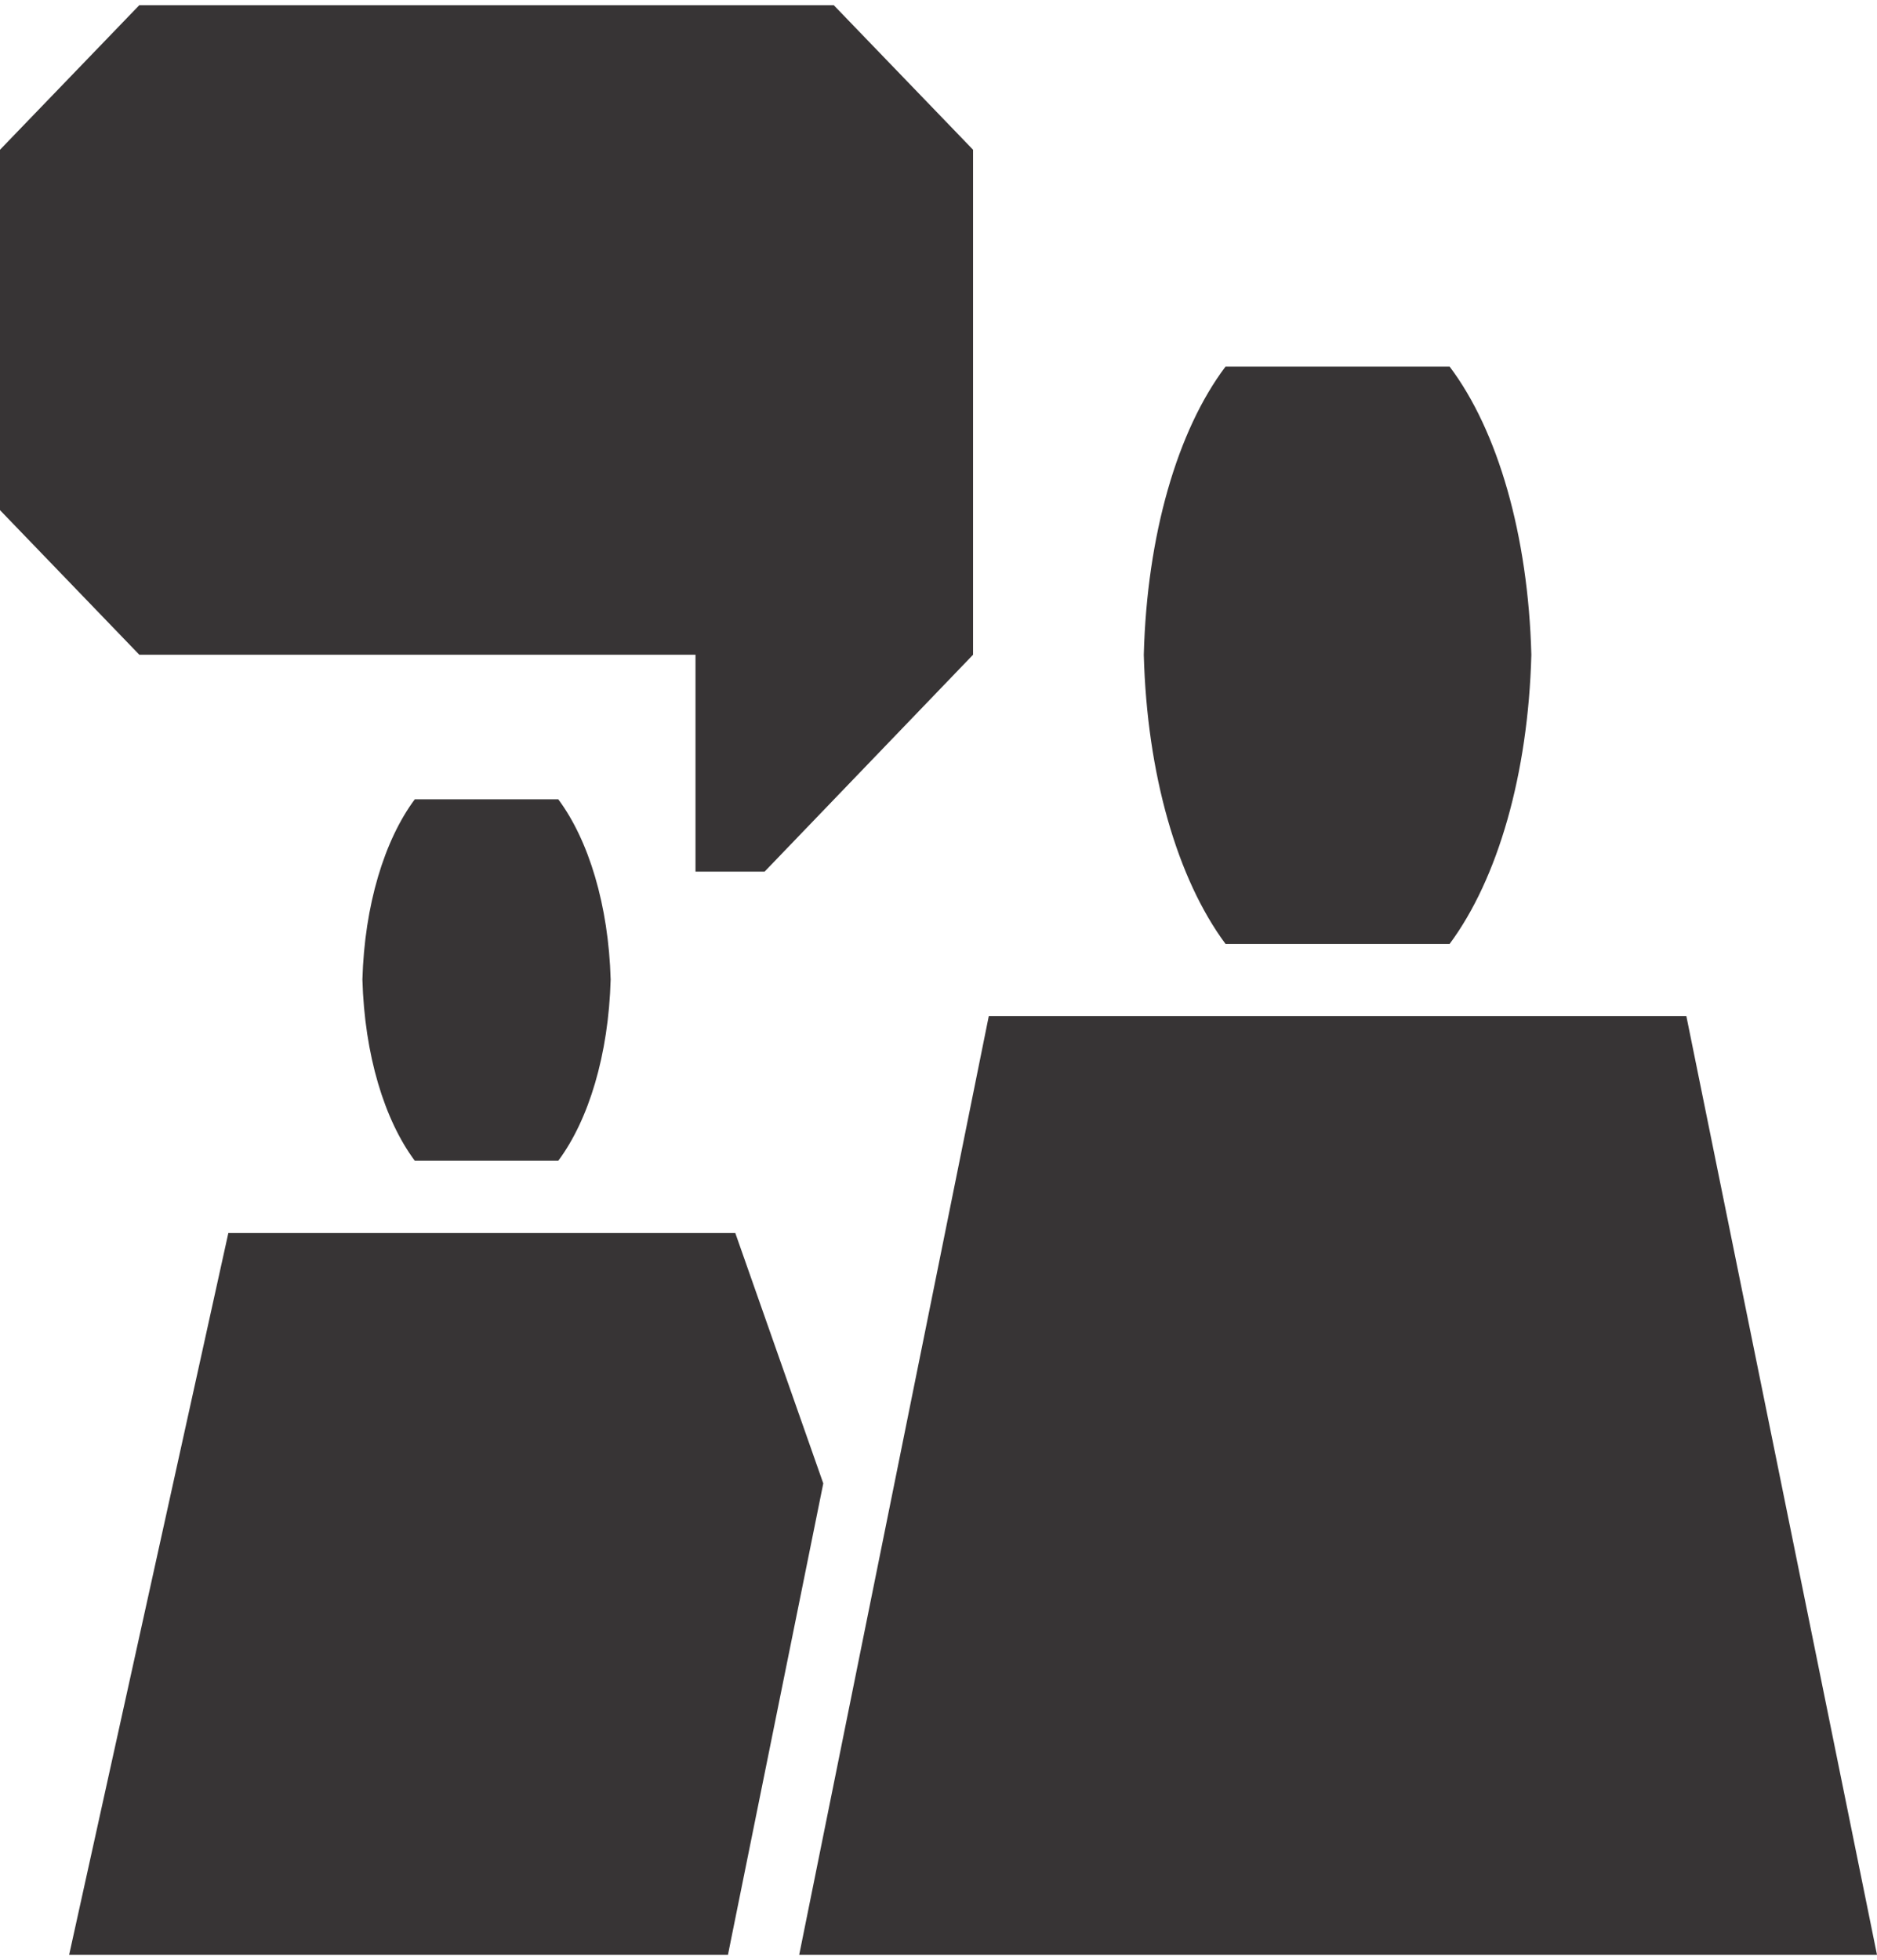
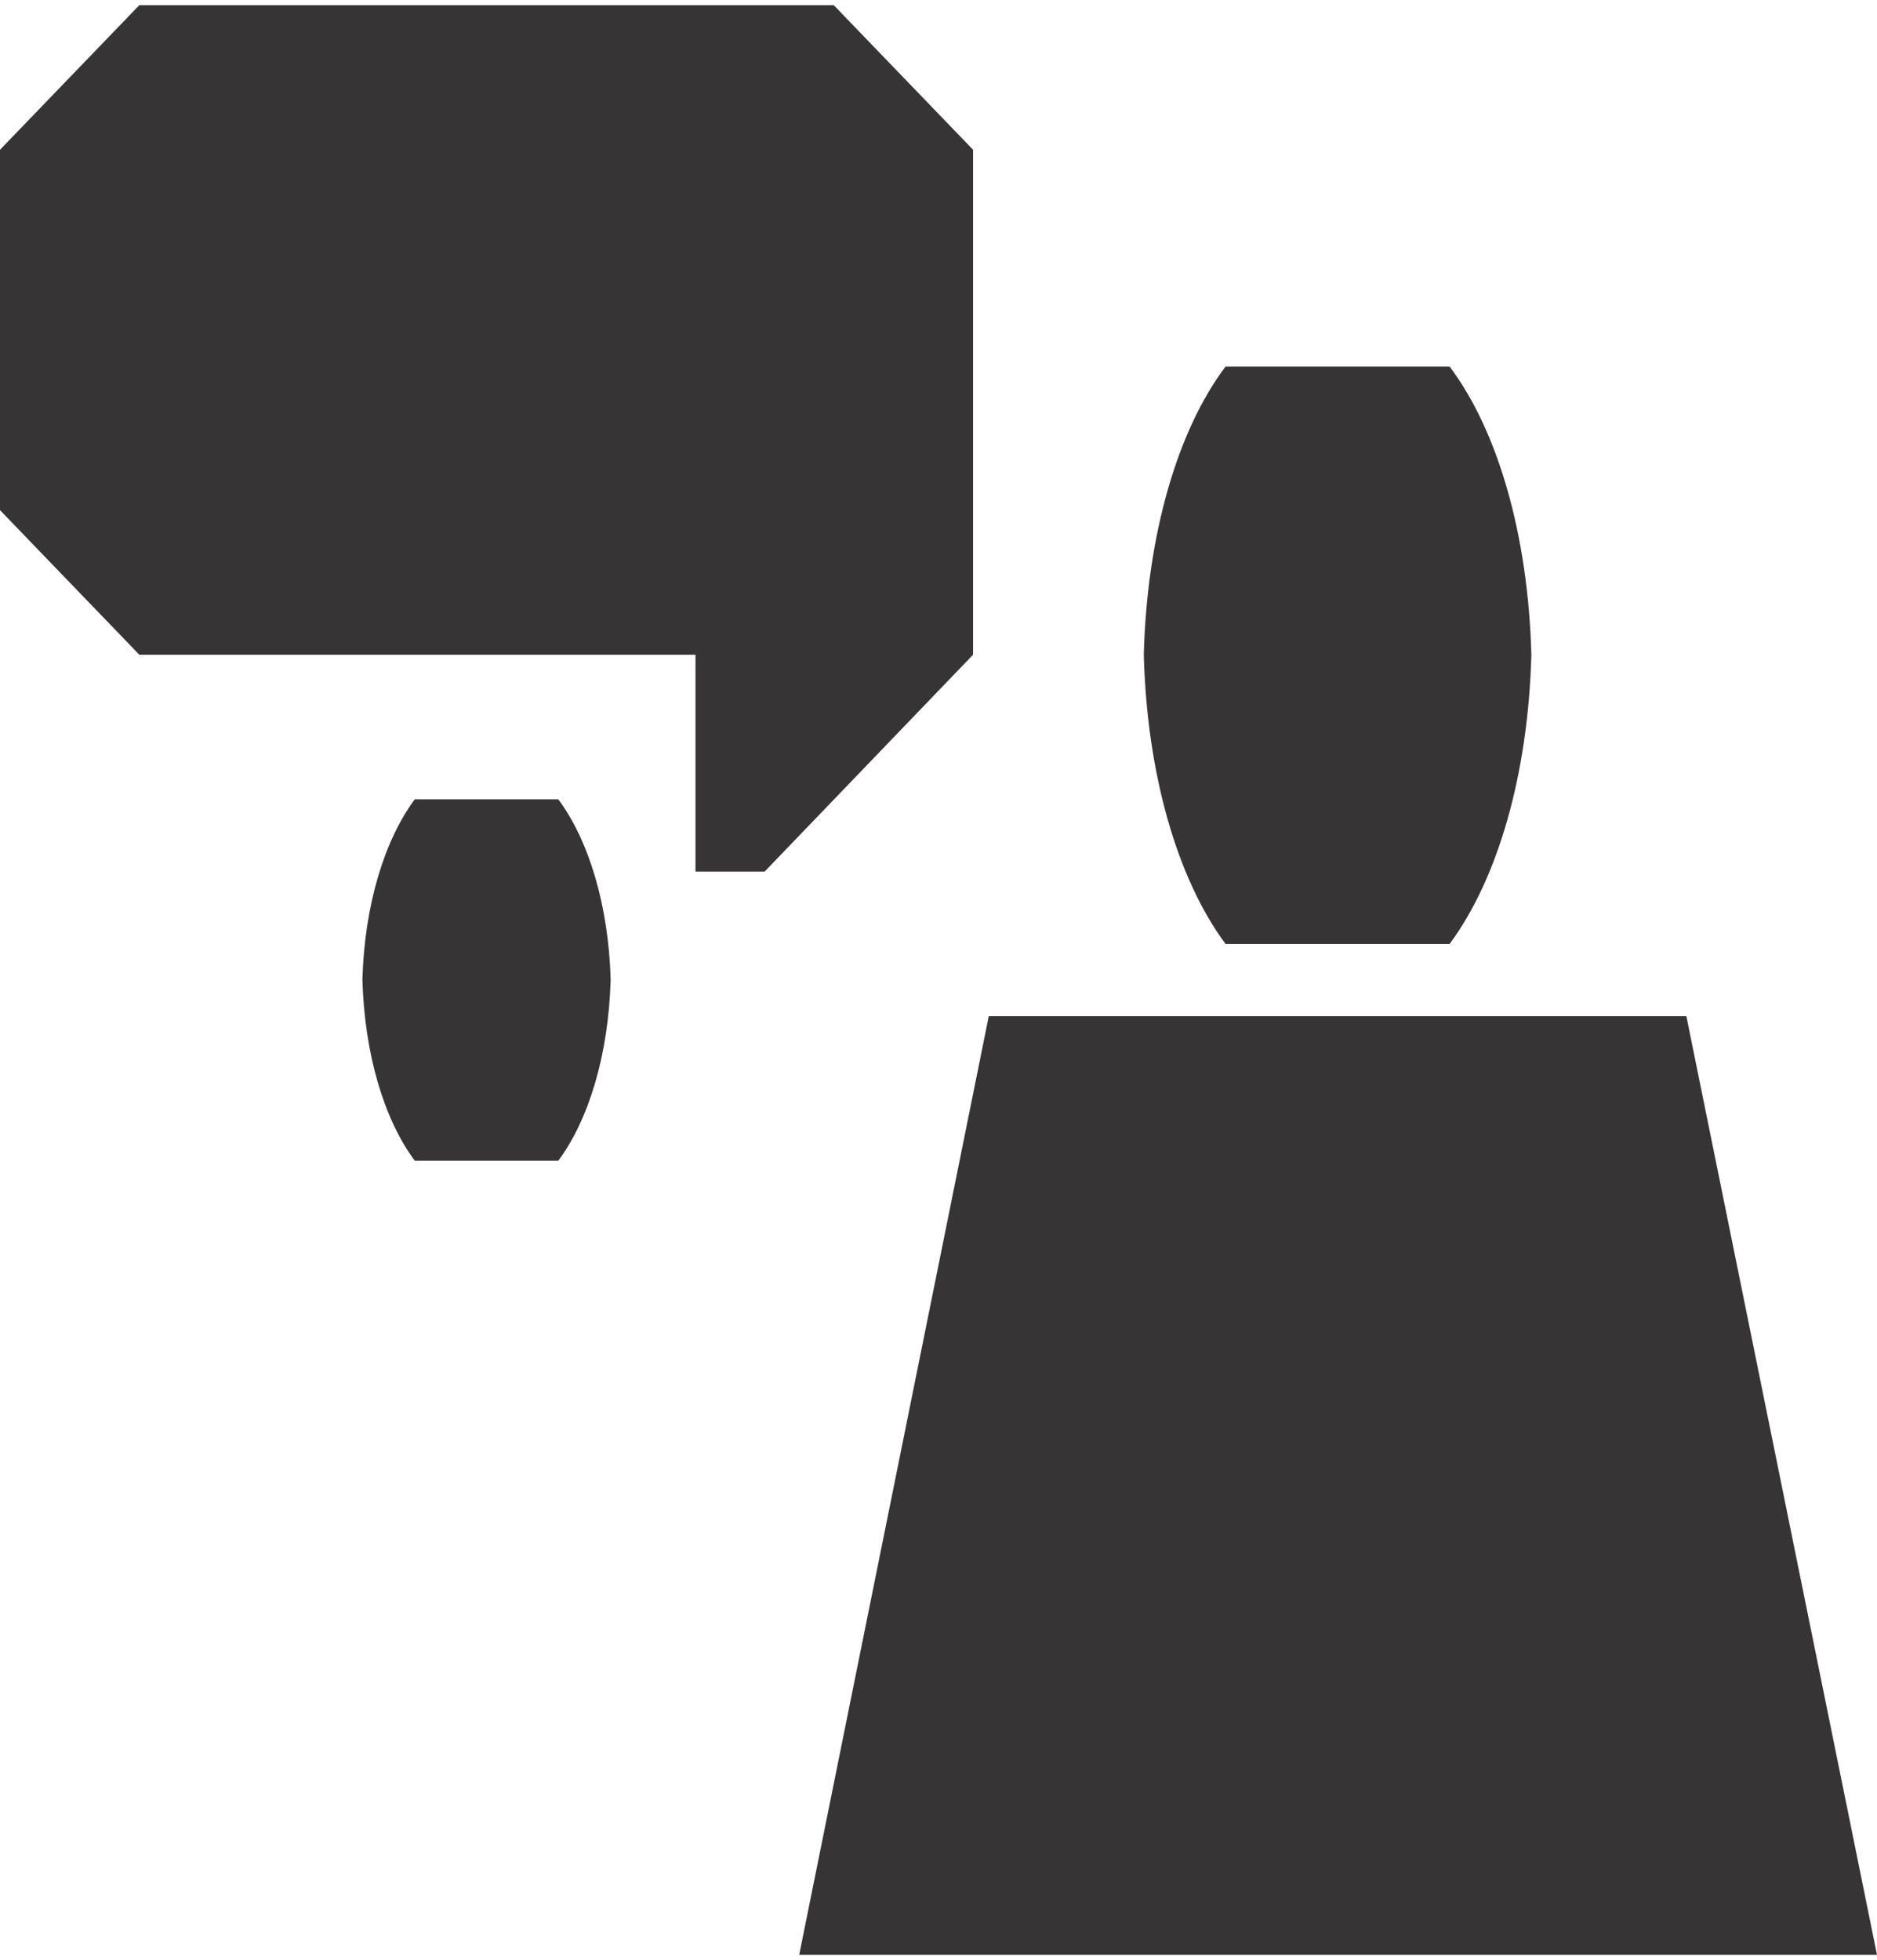
<svg xmlns="http://www.w3.org/2000/svg" xml:space="preserve" width="159px" height="166px" version="1.1" style="shape-rendering:geometricPrecision; text-rendering:geometricPrecision; image-rendering:optimizeQuality; fill-rule:evenodd; clip-rule:evenodd" viewBox="0 0 17.92 18.61">
  <defs>
    <style type="text/css">
   
    .fil0 {fill:#373435;fill-rule:nonzero}
   
  </style>
  </defs>
  <g id="Layer_x0020_1">
    <path class="fil0" d="M13.84 8.96c0.46,-0.62 0.75,-1.62 0.78,-2.76 -0.03,-1.14 -0.32,-2.14 -0.78,-2.75l-2.14 0c-0.46,0.61 -0.75,1.61 -0.78,2.75 0.03,1.14 0.32,2.14 0.78,2.76l2.14 0zm-8.51 2.07c0.29,-0.39 0.48,-1.01 0.5,-1.73 -0.02,-0.71 -0.21,-1.33 -0.5,-1.72l-1.37 0c-0.29,0.39 -0.48,1.01 -0.5,1.72 0.02,0.72 0.21,1.34 0.5,1.73l1.37 0zm10.77 -1.38l-6.66 0 -1.81 8.96 10.29 0 -1.82 -8.96z" />
    <polygon class="fil0" points="1.33,0 7.96,0 9.29,1.38 9.29,6.2 7.3,8.27 6.64,8.27 6.64,6.2 1.33,6.2 0,4.82 0,1.38 " />
-     <polygon class="fil0" points="7.86,14.11 7.02,11.72 2.18,11.72 0.66,18.61 6.95,18.61 6.98,18.46 " />
  </g>
</svg>